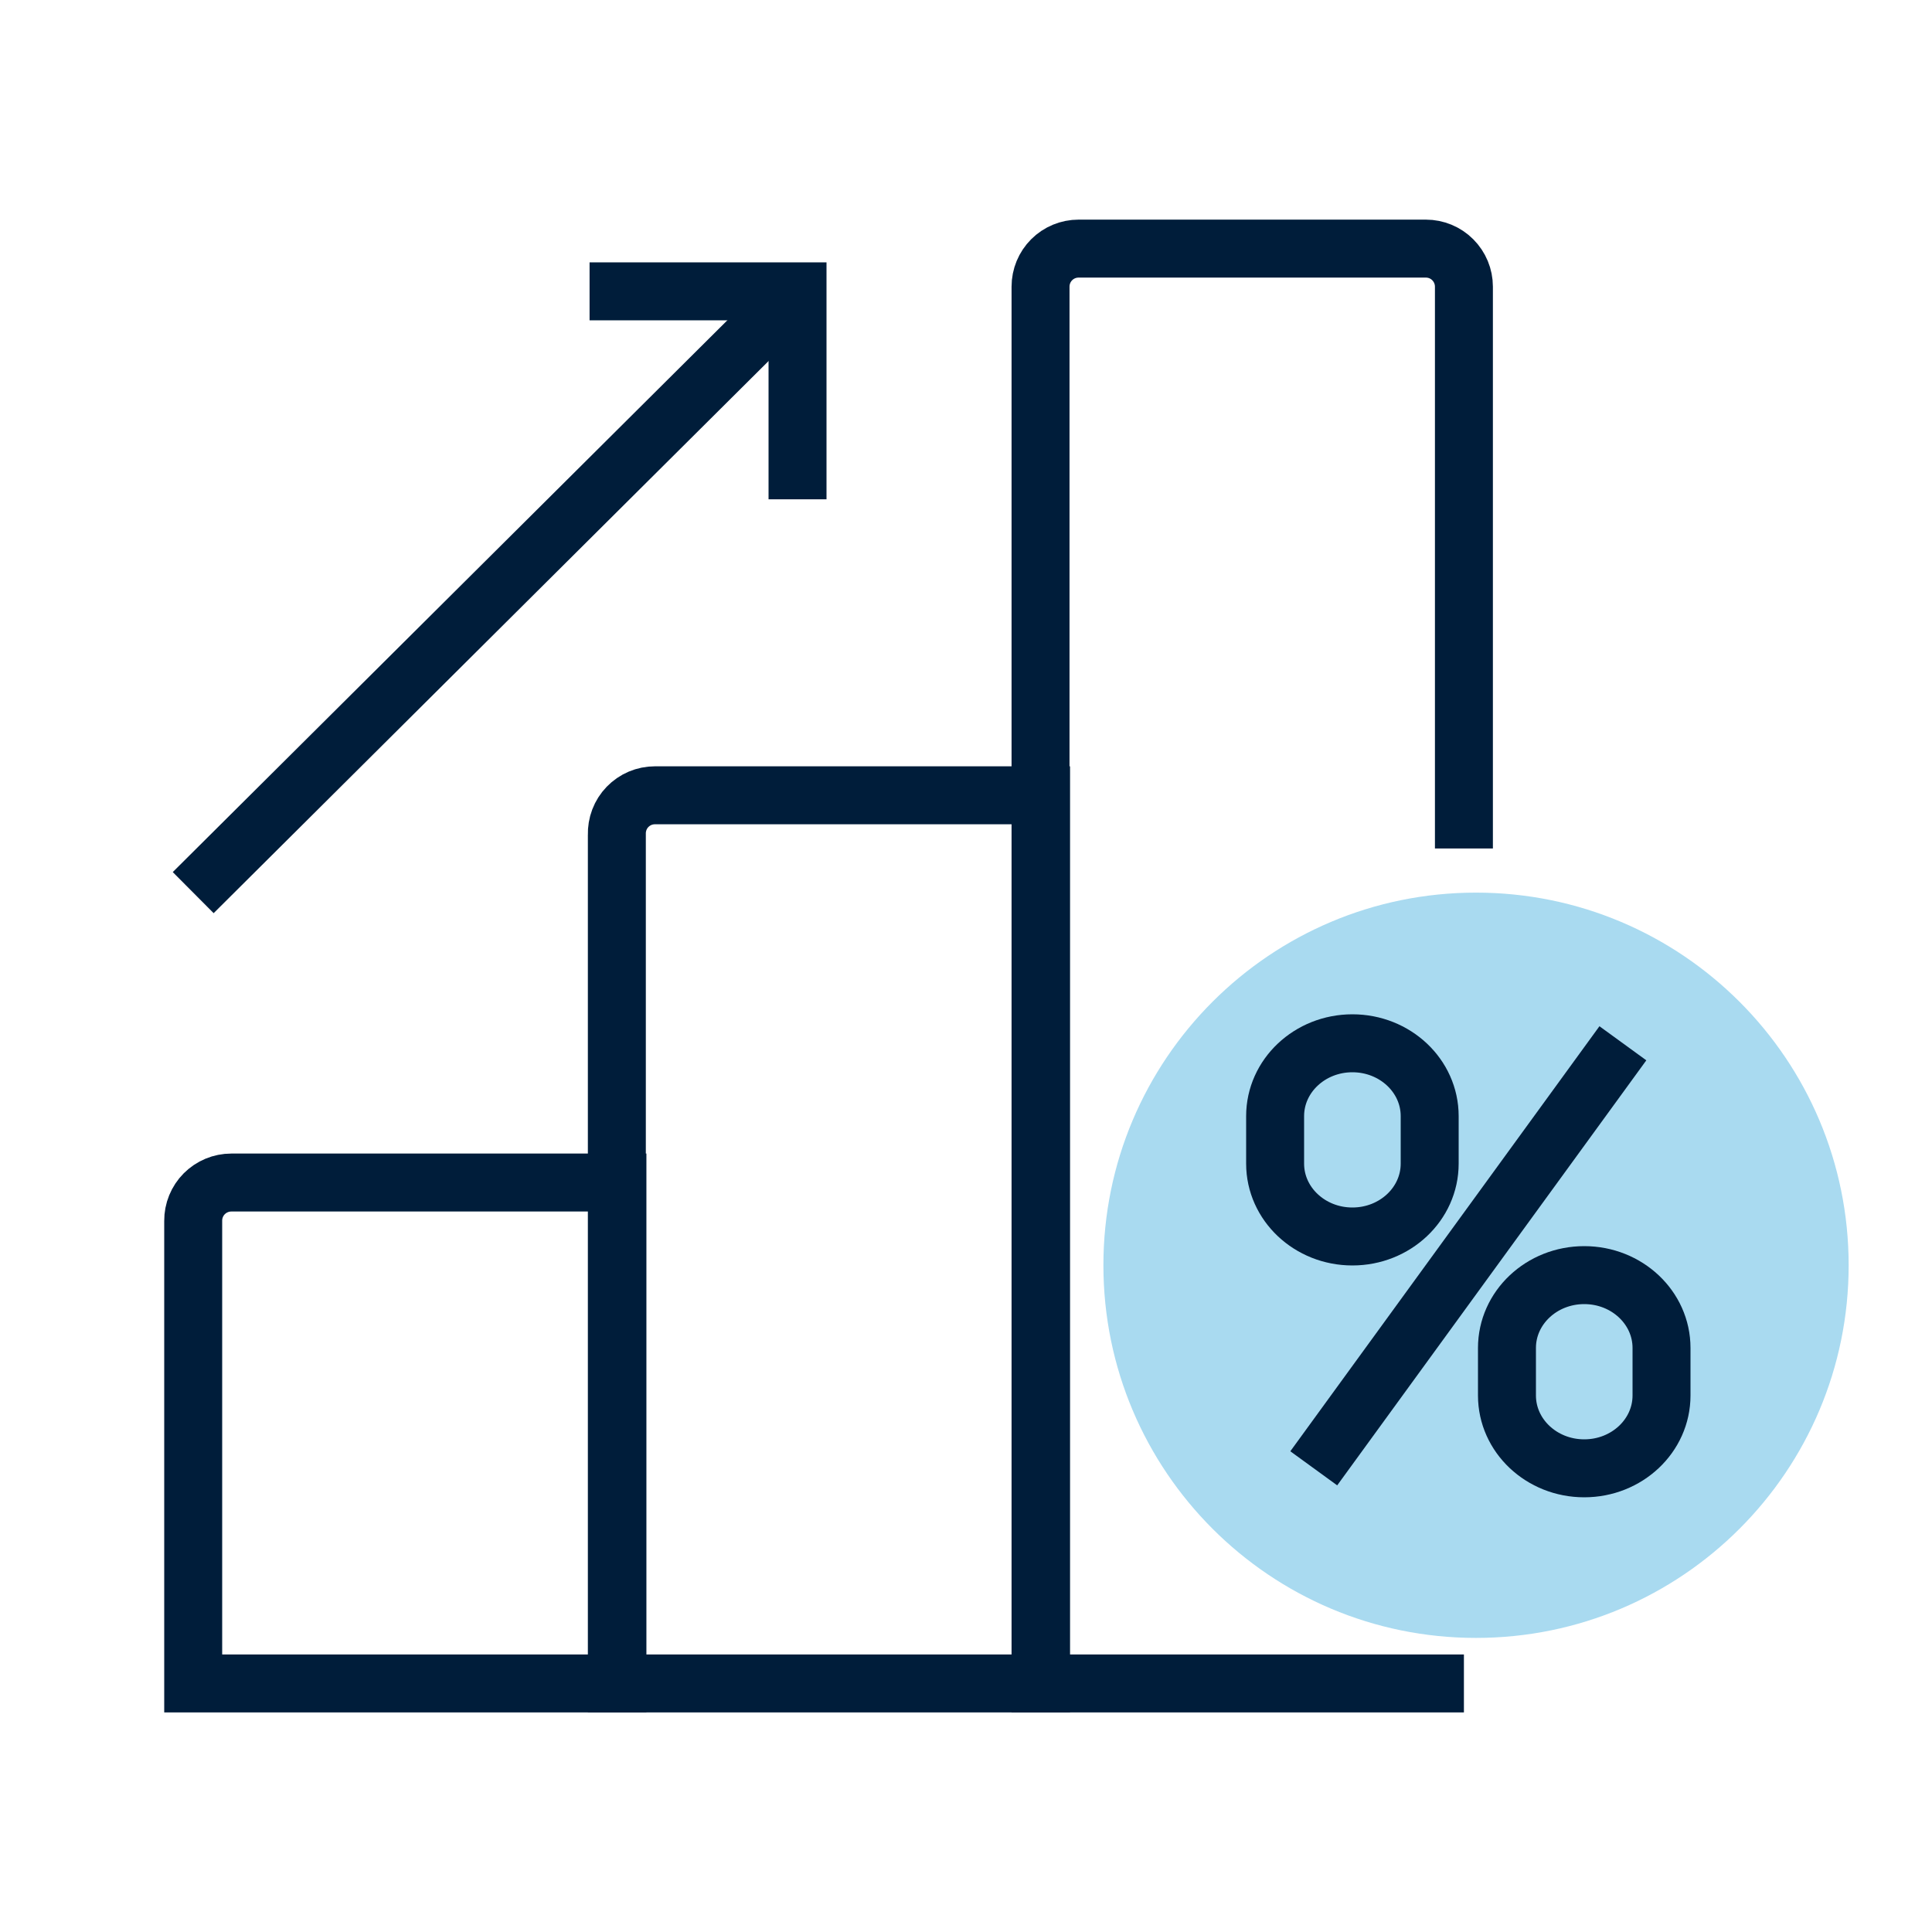
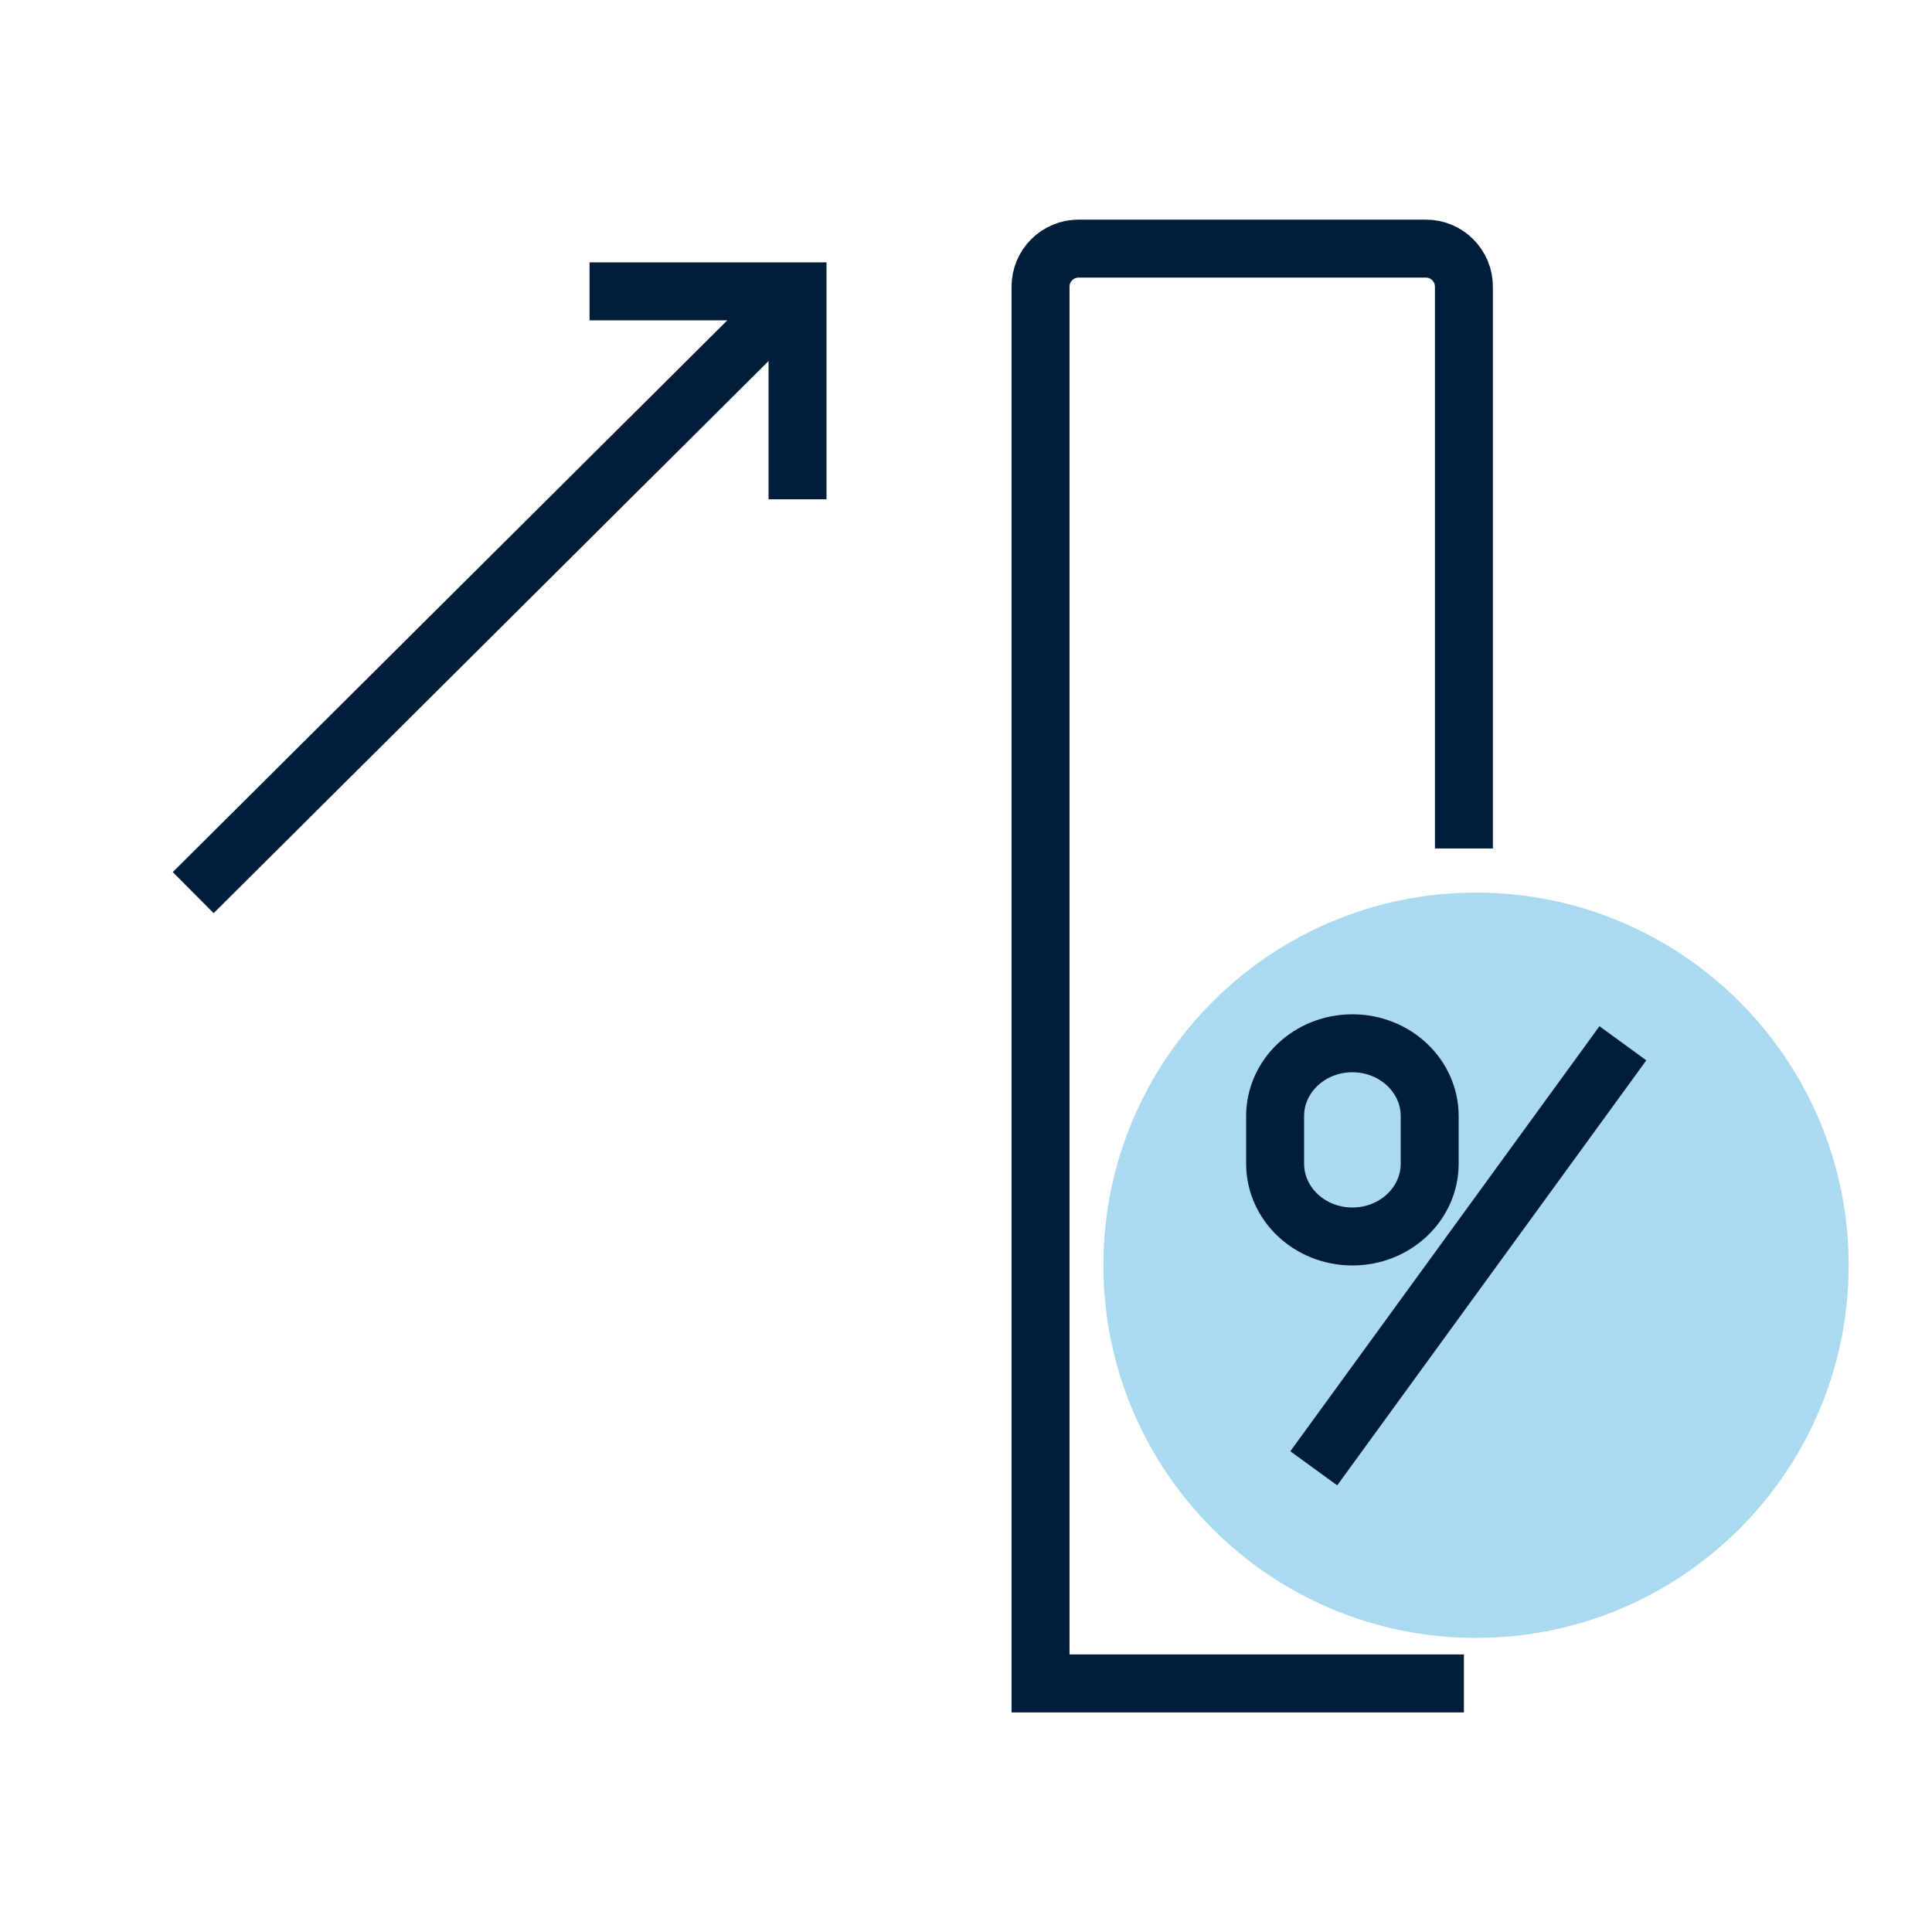
<svg xmlns="http://www.w3.org/2000/svg" width="50" height="50" viewBox="0 0 50 50" fill="none">
-   <path d="M5.985 30.604H15.979V43.567H5V31.596C4.999 31.466 5.024 31.337 5.073 31.217C5.122 31.097 5.194 30.987 5.286 30.895C5.378 30.803 5.486 30.73 5.606 30.68C5.726 30.63 5.855 30.604 5.985 30.604Z" stroke="#001D3A" stroke-width="1.5" stroke-miterlimit="10" />
-   <path d="M16.95 20.582H26.943V43.567H15.964V21.603C15.96 21.471 15.982 21.338 16.029 21.215C16.076 21.091 16.148 20.978 16.24 20.883C16.332 20.788 16.442 20.712 16.564 20.66C16.686 20.609 16.817 20.582 16.95 20.582Z" stroke="#001D3A" stroke-width="1.5" stroke-miterlimit="10" />
  <path d="M37.886 43.567H26.929V7.419C26.929 7.157 27.032 6.907 27.217 6.722C27.402 6.537 27.652 6.434 27.914 6.434H36.901C37.162 6.434 37.413 6.537 37.597 6.722C37.782 6.907 37.886 7.157 37.886 7.419V21.959" stroke="#001D3A" stroke-width="1.5" stroke-miterlimit="10" />
  <path d="M5 23.101L20.64 7.54" stroke="#001D3A" stroke-width="1.5" stroke-miterlimit="10" />
  <path d="M15.258 7.54H20.64V12.922" stroke="#001D3A" stroke-width="1.5" stroke-miterlimit="10" />
  <path d="M38.199 42.389C43.526 42.389 47.843 38.071 47.843 32.745C47.843 27.419 43.526 23.101 38.199 23.101C32.873 23.101 28.556 27.419 28.556 32.745C28.556 38.071 32.873 42.389 38.199 42.389Z" fill="#A9DAF0" />
  <path d="M42 27L34 38" stroke="#001D3A" stroke-width="1.5" stroke-miterlimit="10" />
  <path d="M37 28.885C37 27.844 36.105 27 35 27C33.895 27 33 27.844 33 28.885V30.115C33 31.156 33.895 32 35 32C36.105 32 37 31.156 37 30.115V28.885Z" stroke="#001D3A" stroke-width="1.5" stroke-miterlimit="10" />
-   <path d="M43 34.885C43 33.844 42.105 33 41 33C39.895 33 39 33.844 39 34.885V36.115C39 37.156 39.895 38 41 38C42.105 38 43 37.156 43 36.115V34.885Z" stroke="#001D3A" stroke-width="1.5" stroke-miterlimit="10" />
</svg>